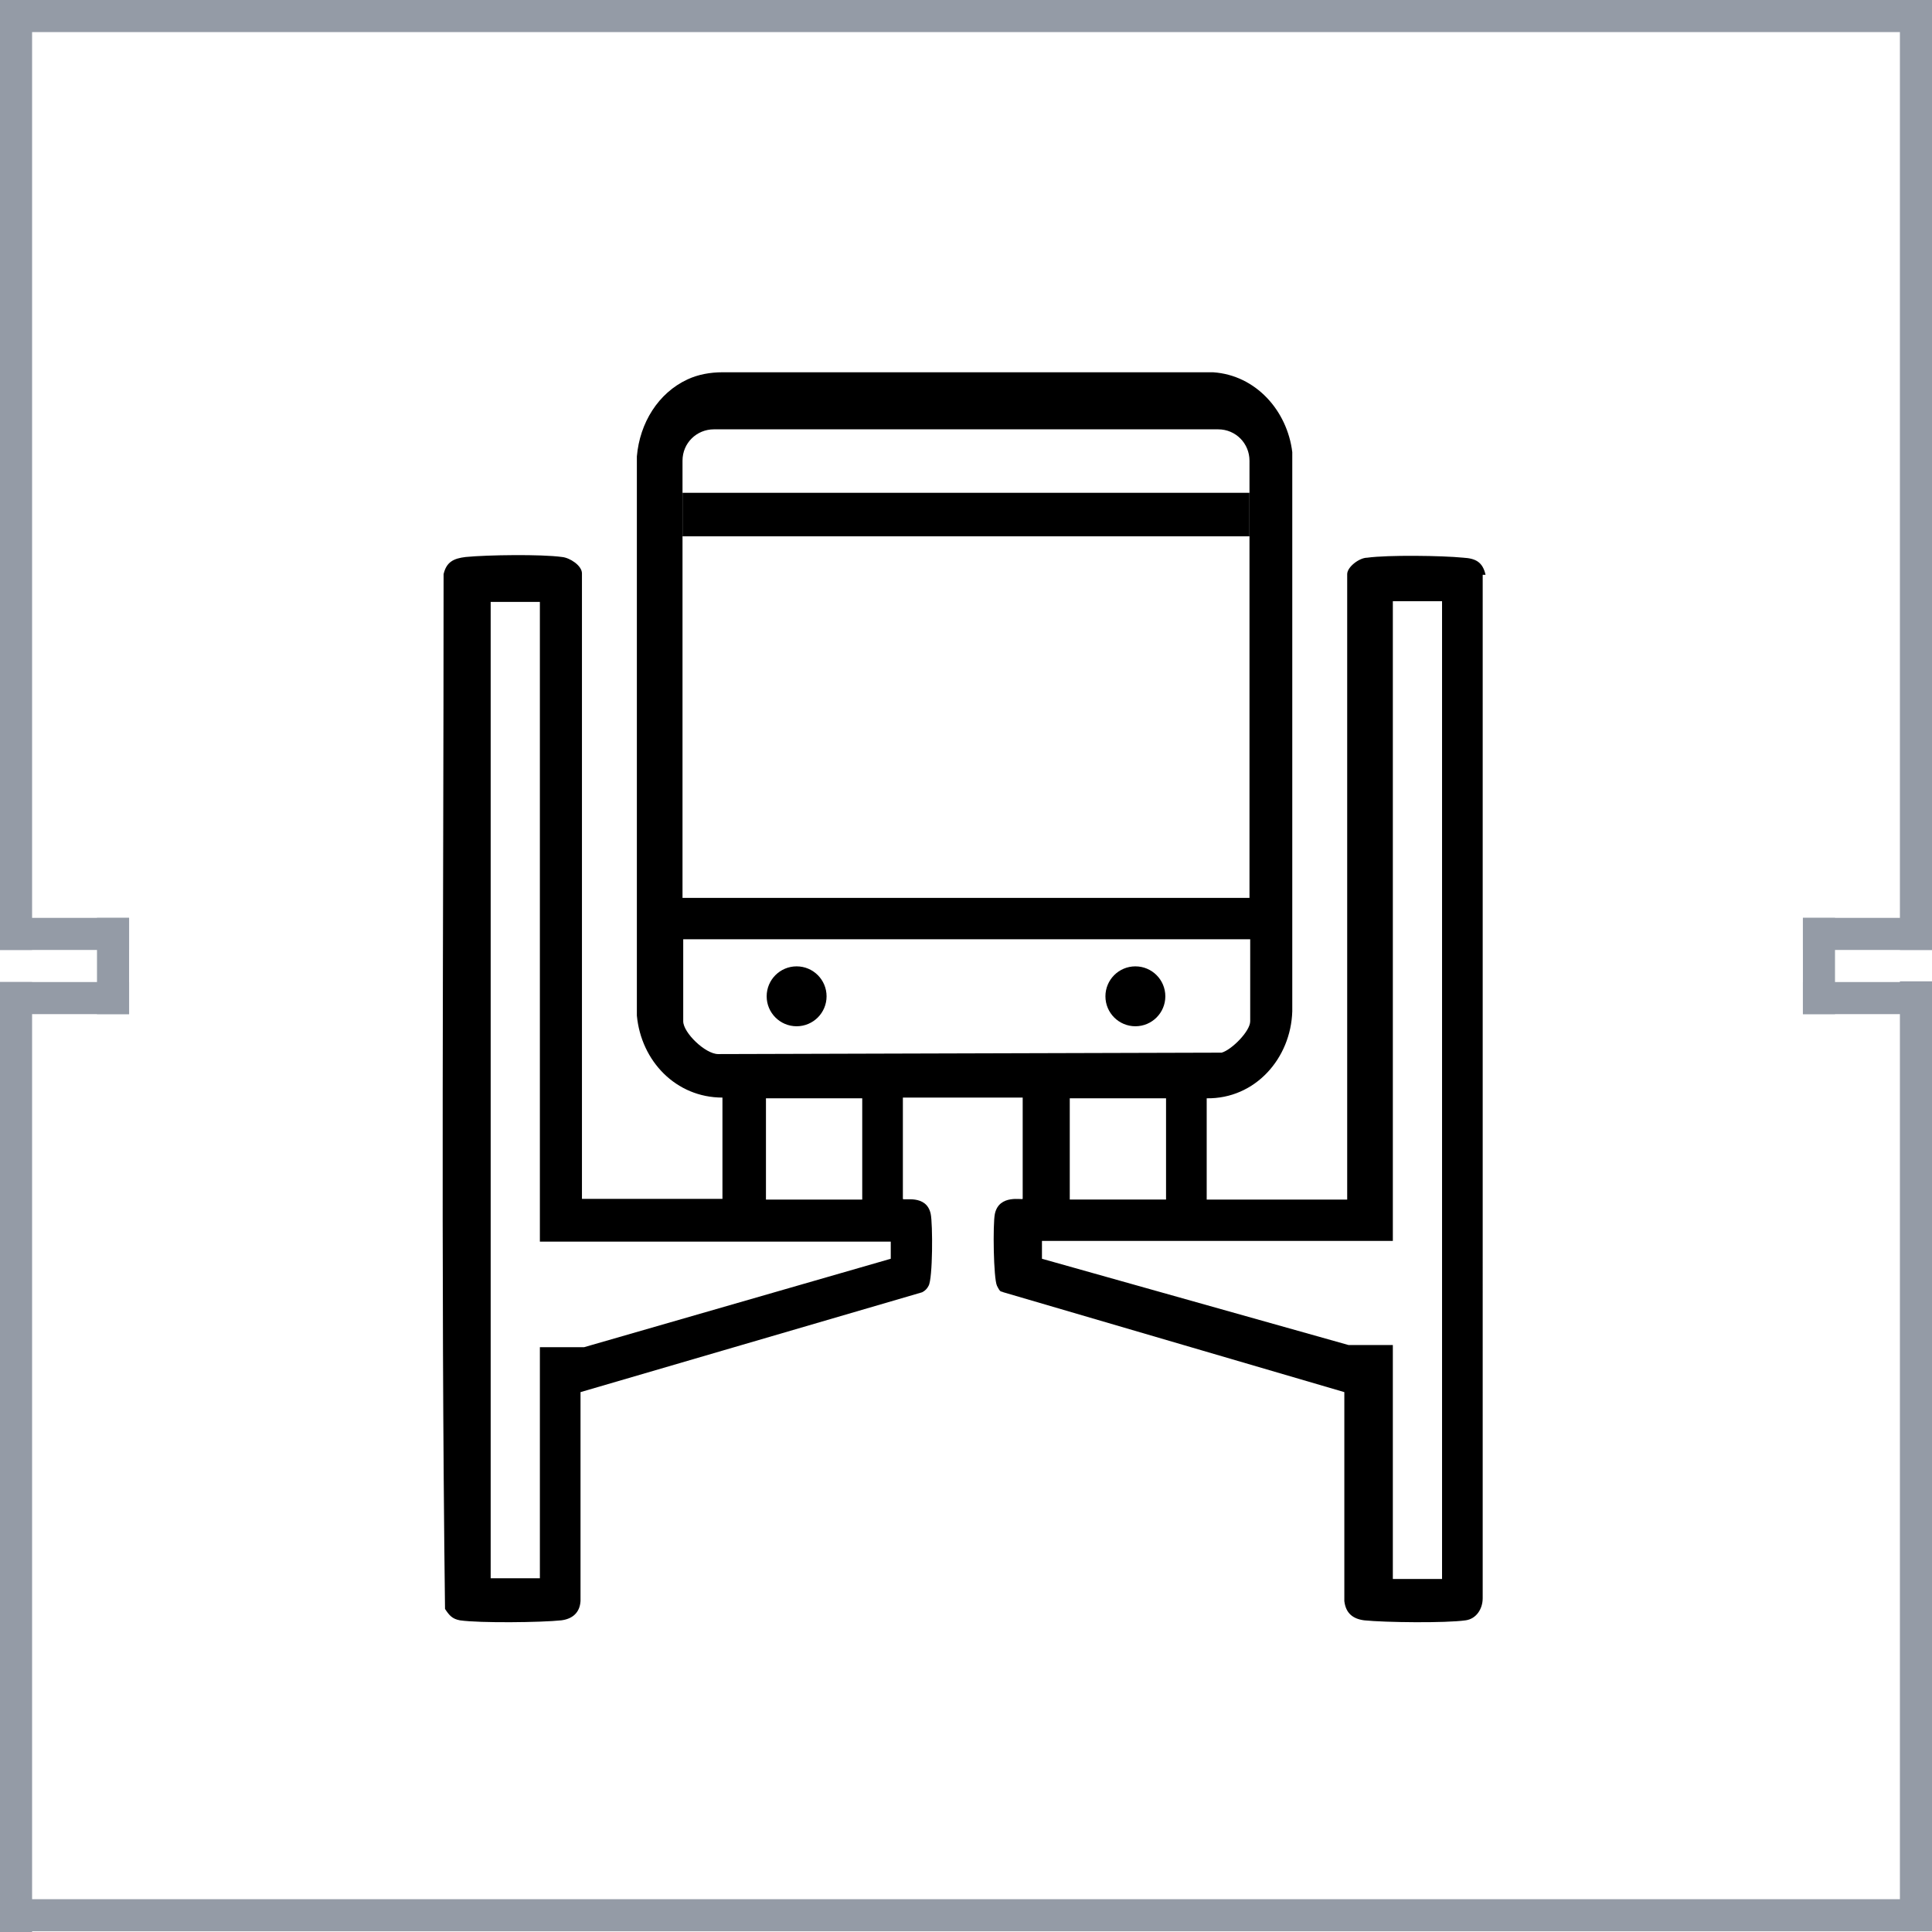
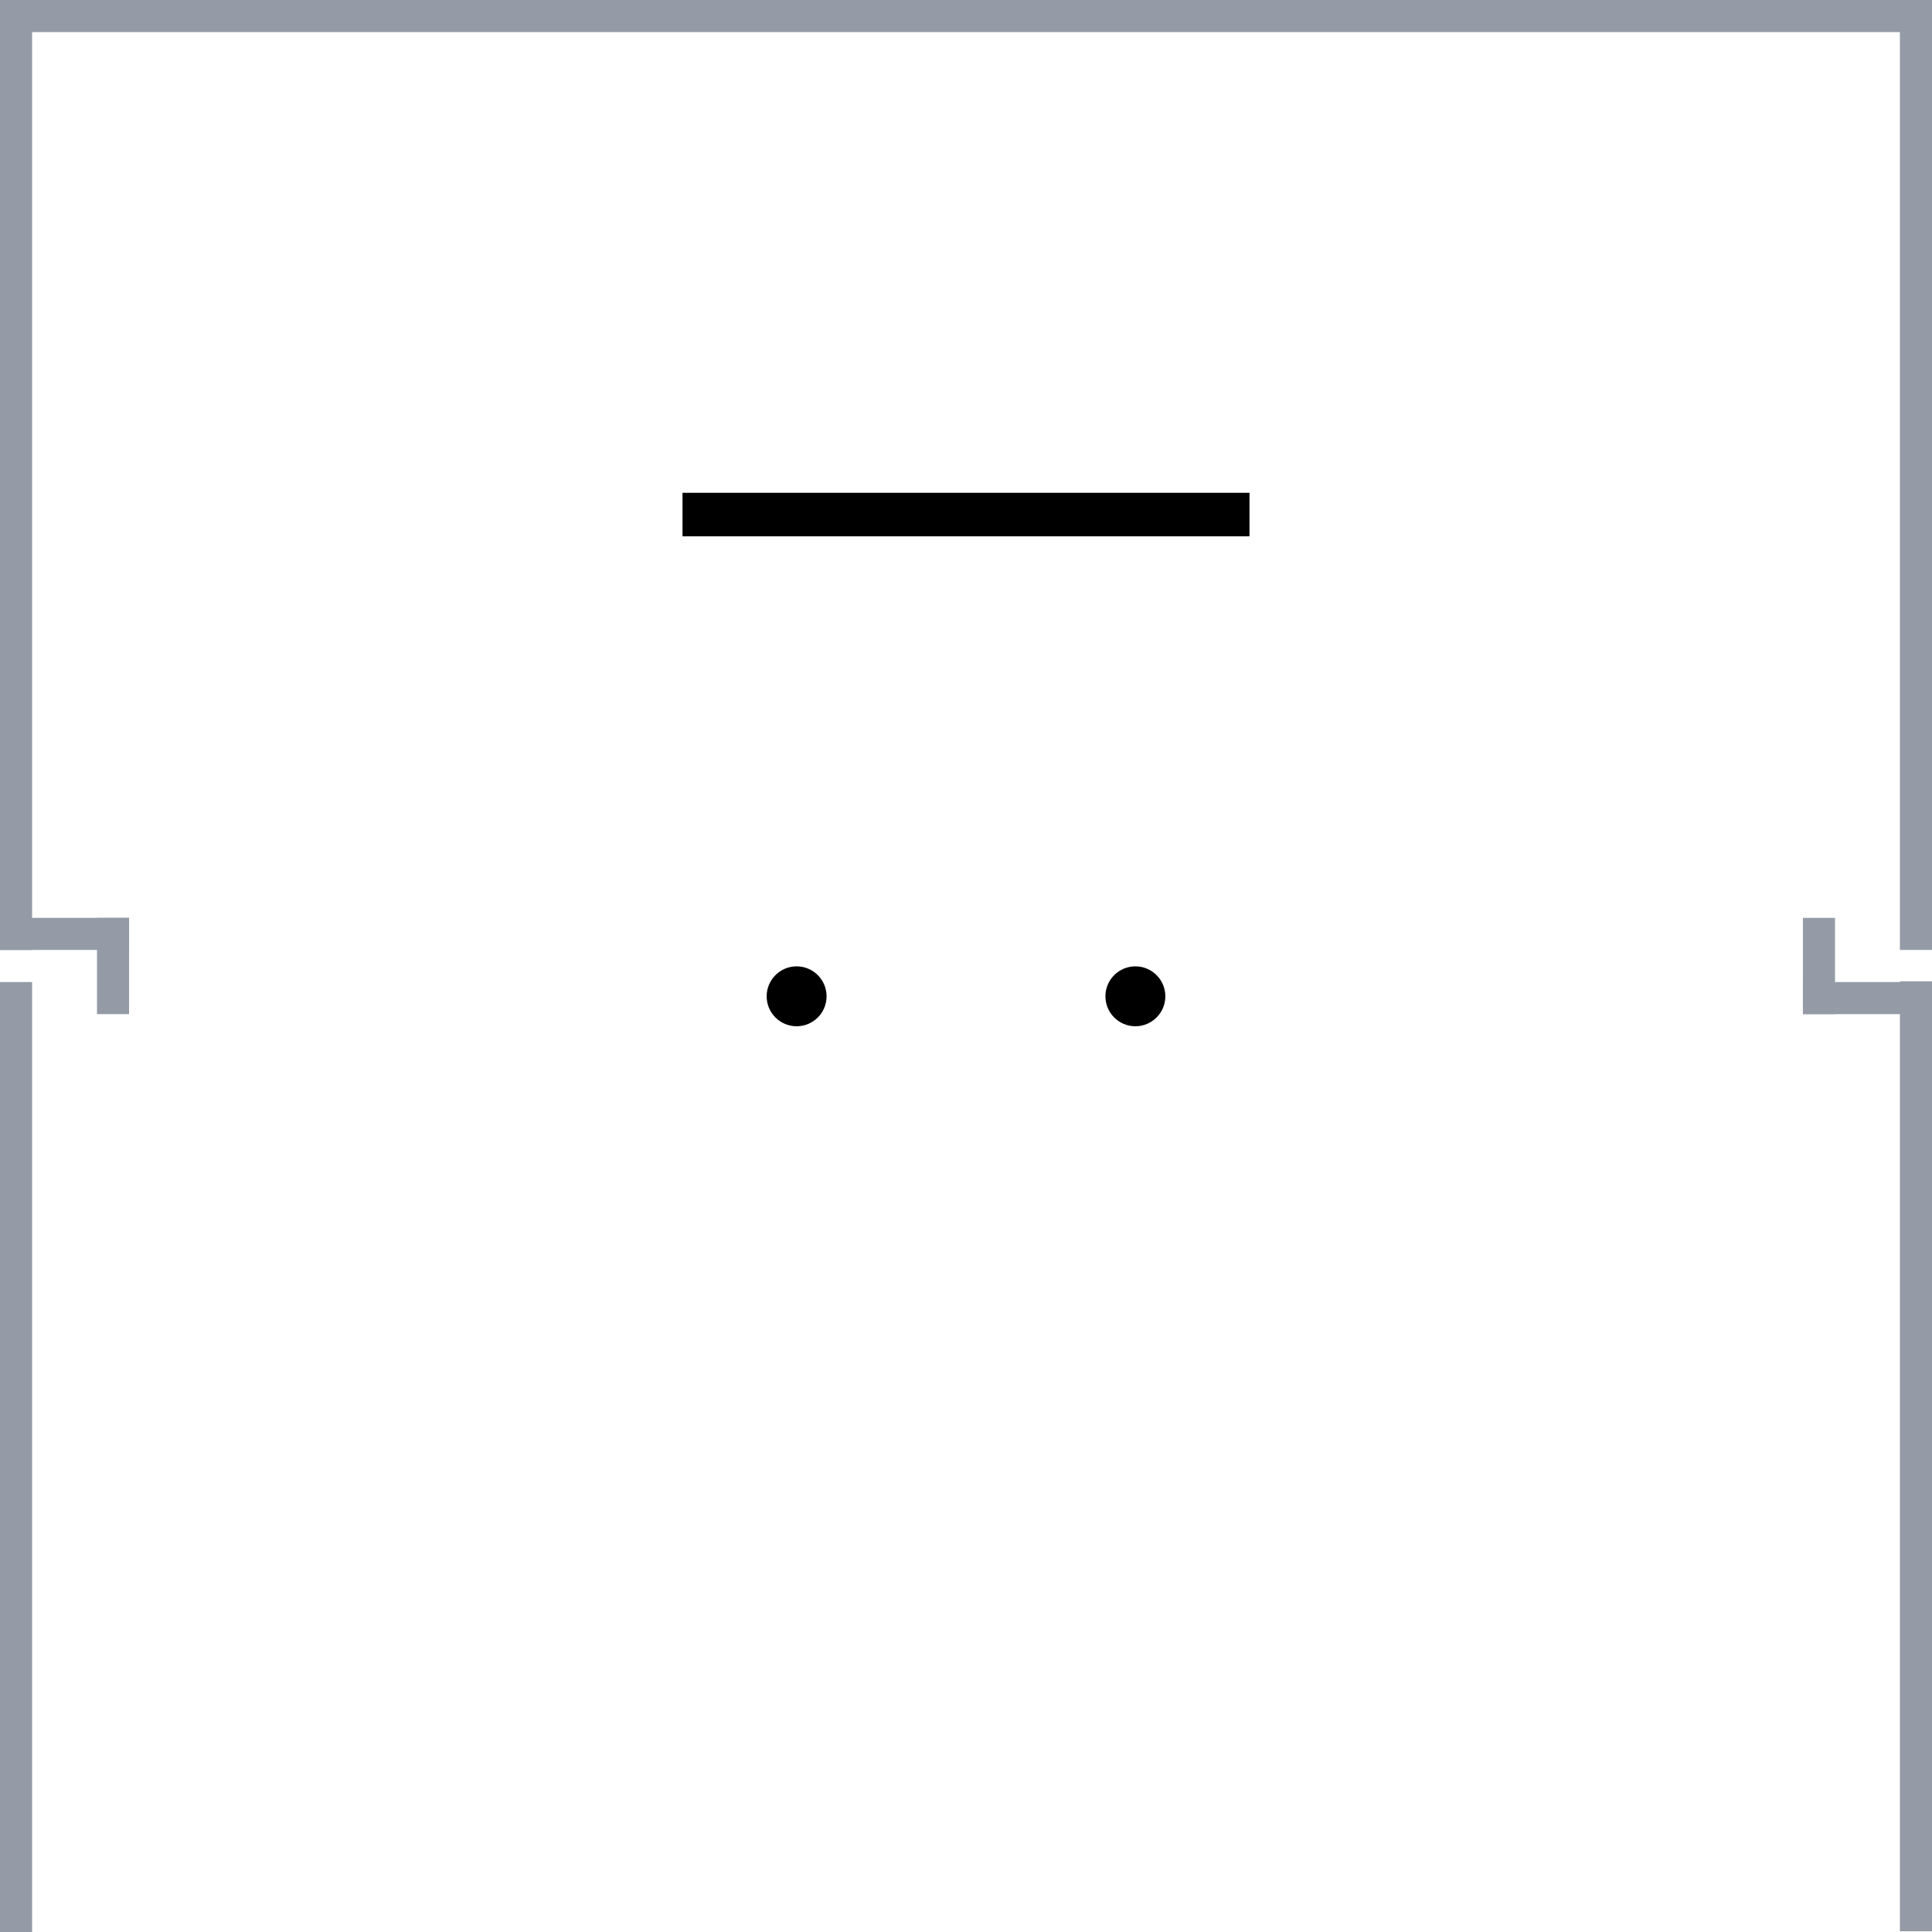
<svg xmlns="http://www.w3.org/2000/svg" id="Layer_1" version="1.1" viewBox="0 0 270.9 270.9">
  <defs>
    <style>
      .st0 {
        fill: #949ba6;
      }
    </style>
  </defs>
  <g>
    <g>
      <rect class="st0" y="0" width="4.5" height="133.2" />
      <rect class="st0" x="266.4" y="0" width="4.5" height="133.2" />
      <rect class="st0" y="0" width="270.9" height="4.5" />
    </g>
    <g>
      <rect class="st0" x="266.4" y="137.6" width="4.5" height="133.2" />
      <rect class="st0" y="137.7" width="4.5" height="133.2" />
-       <rect class="st0" y="266.3" width="270.9" height="4.5" />
    </g>
    <g>
      <rect class="st0" y="128.7" width="18.1" height="4.5" />
      <rect class="st0" x="13.6" y="128.7" width="4.5" height="13.5" />
-       <rect class="st0" y="137.7" width="18.1" height="4.5" />
    </g>
    <g>
-       <rect class="st0" x="252.8" y="128.7" width="18.1" height="4.5" />
      <rect class="st0" x="252.8" y="128.7" width="4.5" height="13.5" />
      <rect class="st0" x="252.8" y="137.7" width="18.1" height="4.5" />
    </g>
  </g>
  <g>
-     <path d="M208.3,80.6c-.4-1.8-1.4-2.3-3.1-2.4-3-.3-10.6-.4-13.5,0-1.1,0-2.8,1.3-2.8,2.3v87.7h-19.7v-14.2c6.8.1,11.8-5.6,12-12.2V63.4c-.7-5.8-5.1-10.8-11.1-11.2h-68.8c-1.7,0-3.4.3-4.9,1-4.1,1.9-6.7,6.1-7.1,10.8v78.4c.6,6.4,5.5,11.5,12,11.5v14.2h-19.7v-87.7c0-1.1-1.7-2.2-2.8-2.3-2.9-.4-10.4-.3-13.5,0-1.7.2-2.7.7-3.1,2.4,0,48.4-.4,96.8.2,145.1.6.9,1,1.4,2.1,1.6,2.8.4,11.4.3,14.2,0,1.6-.2,2.6-1.1,2.7-2.7v-29.3l47.9-14c.4-.2.7-.5.9-.9.6-1,.6-8.7.3-10.1-.6-2.8-3.9-1.8-3.9-2.1v-14.2h16.8v14.2c0,.2-3.3-.7-3.9,2.1-.3,1.4-.2,9.1.3,10.1s.5.7.9.9l47.8,14v29.3c.2,1.7,1.2,2.5,2.8,2.7,2.9.3,11.4.4,14.2,0,1.5-.2,2.4-1.6,2.4-3.1V80.6h.4ZM100.2,60.2h70.6c2.5,0,4.4,2,4.4,4.4v61.3h-79.5v-61.3c0-2.5,2-4.4,4.4-4.4h.1ZM124.9,176.5l-43,12.4h-6.2v32.4h-6.9V84.4h6.9v89.7h49.2v2.5h0ZM107.4,168.2v-14.2h13.5v14.2h-13.5ZM100.7,147.8c-1.8,0-4.9-3-4.9-4.6v-11.5h79.5v11.5c0,1.4-2.6,4-4,4.4l-70.5.2h0ZM163.5,154v14.2h-13.5v-14.2h13.5ZM202.2,221.4h-6.9v-32.8h-6.2l-43-12.1v-2.5h49.2v-89.7h6.9v137h0Z" />
    <rect x="95.7" y="69.1" width="79.5" height="6.1" />
  </g>
  <g>
    <circle cx="159.2" cy="139.7" r="4.2" />
    <circle cx="111.7" cy="139.7" r="4.2" />
  </g>
</svg>